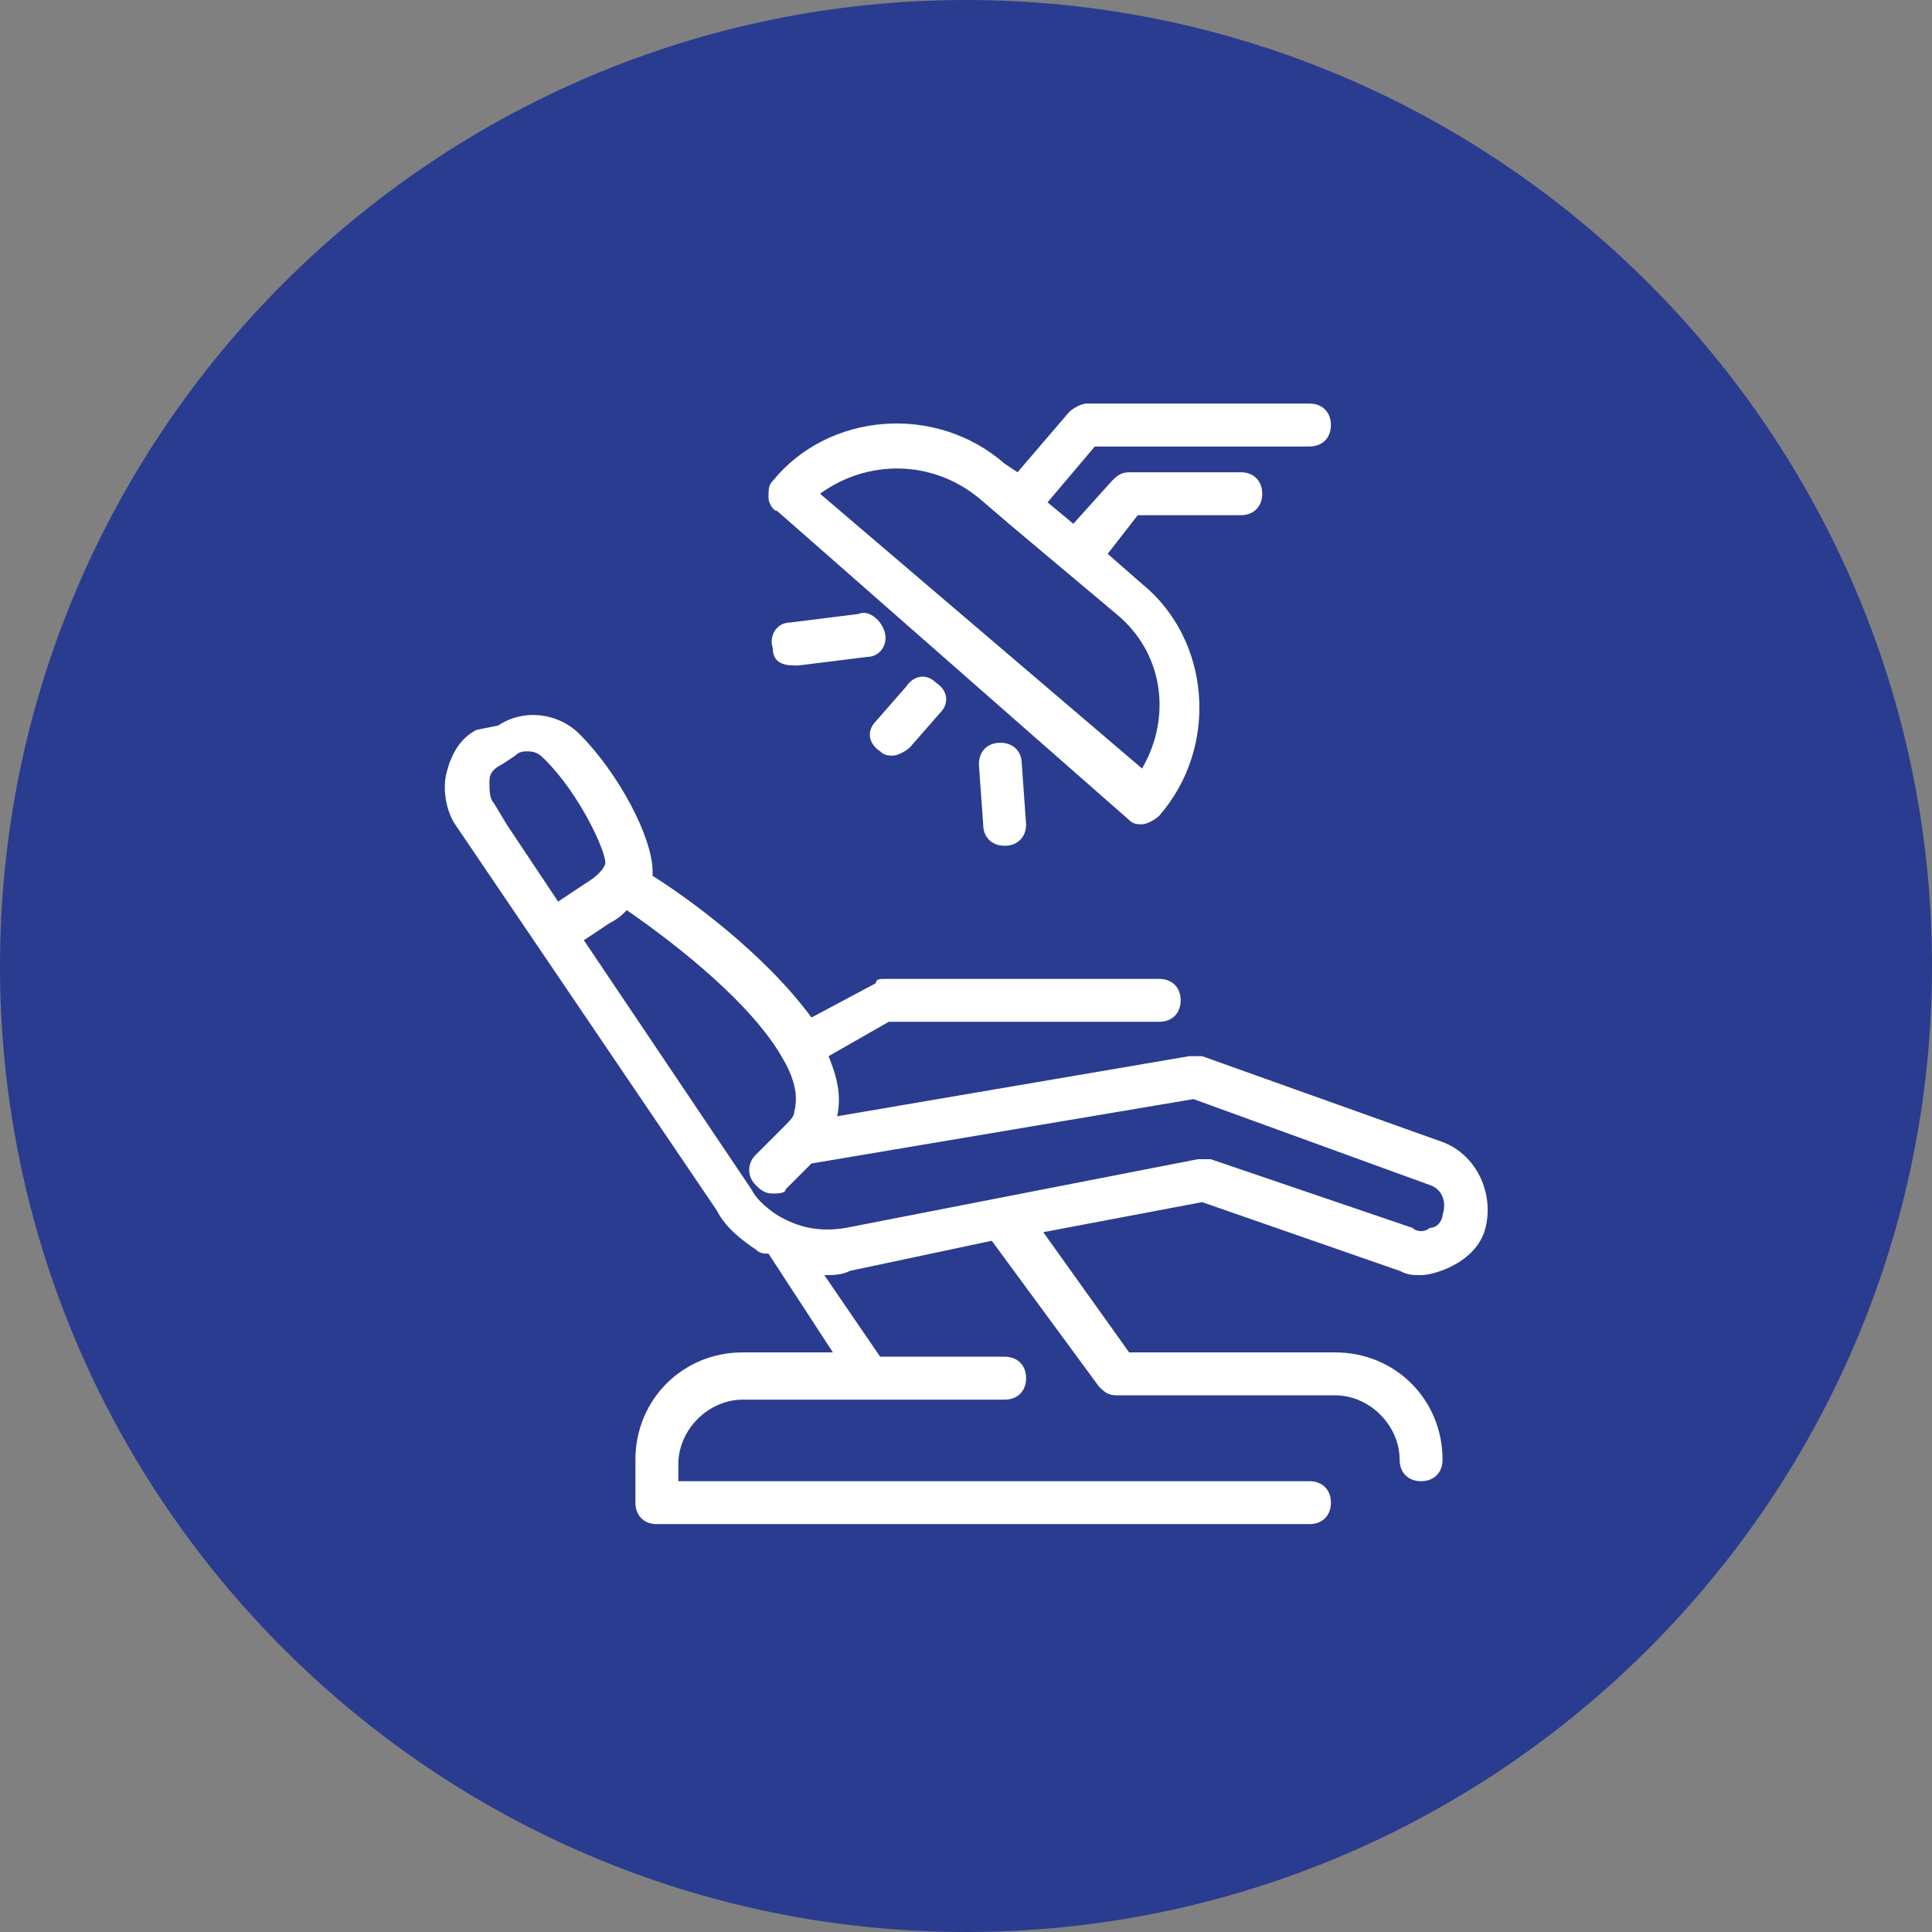
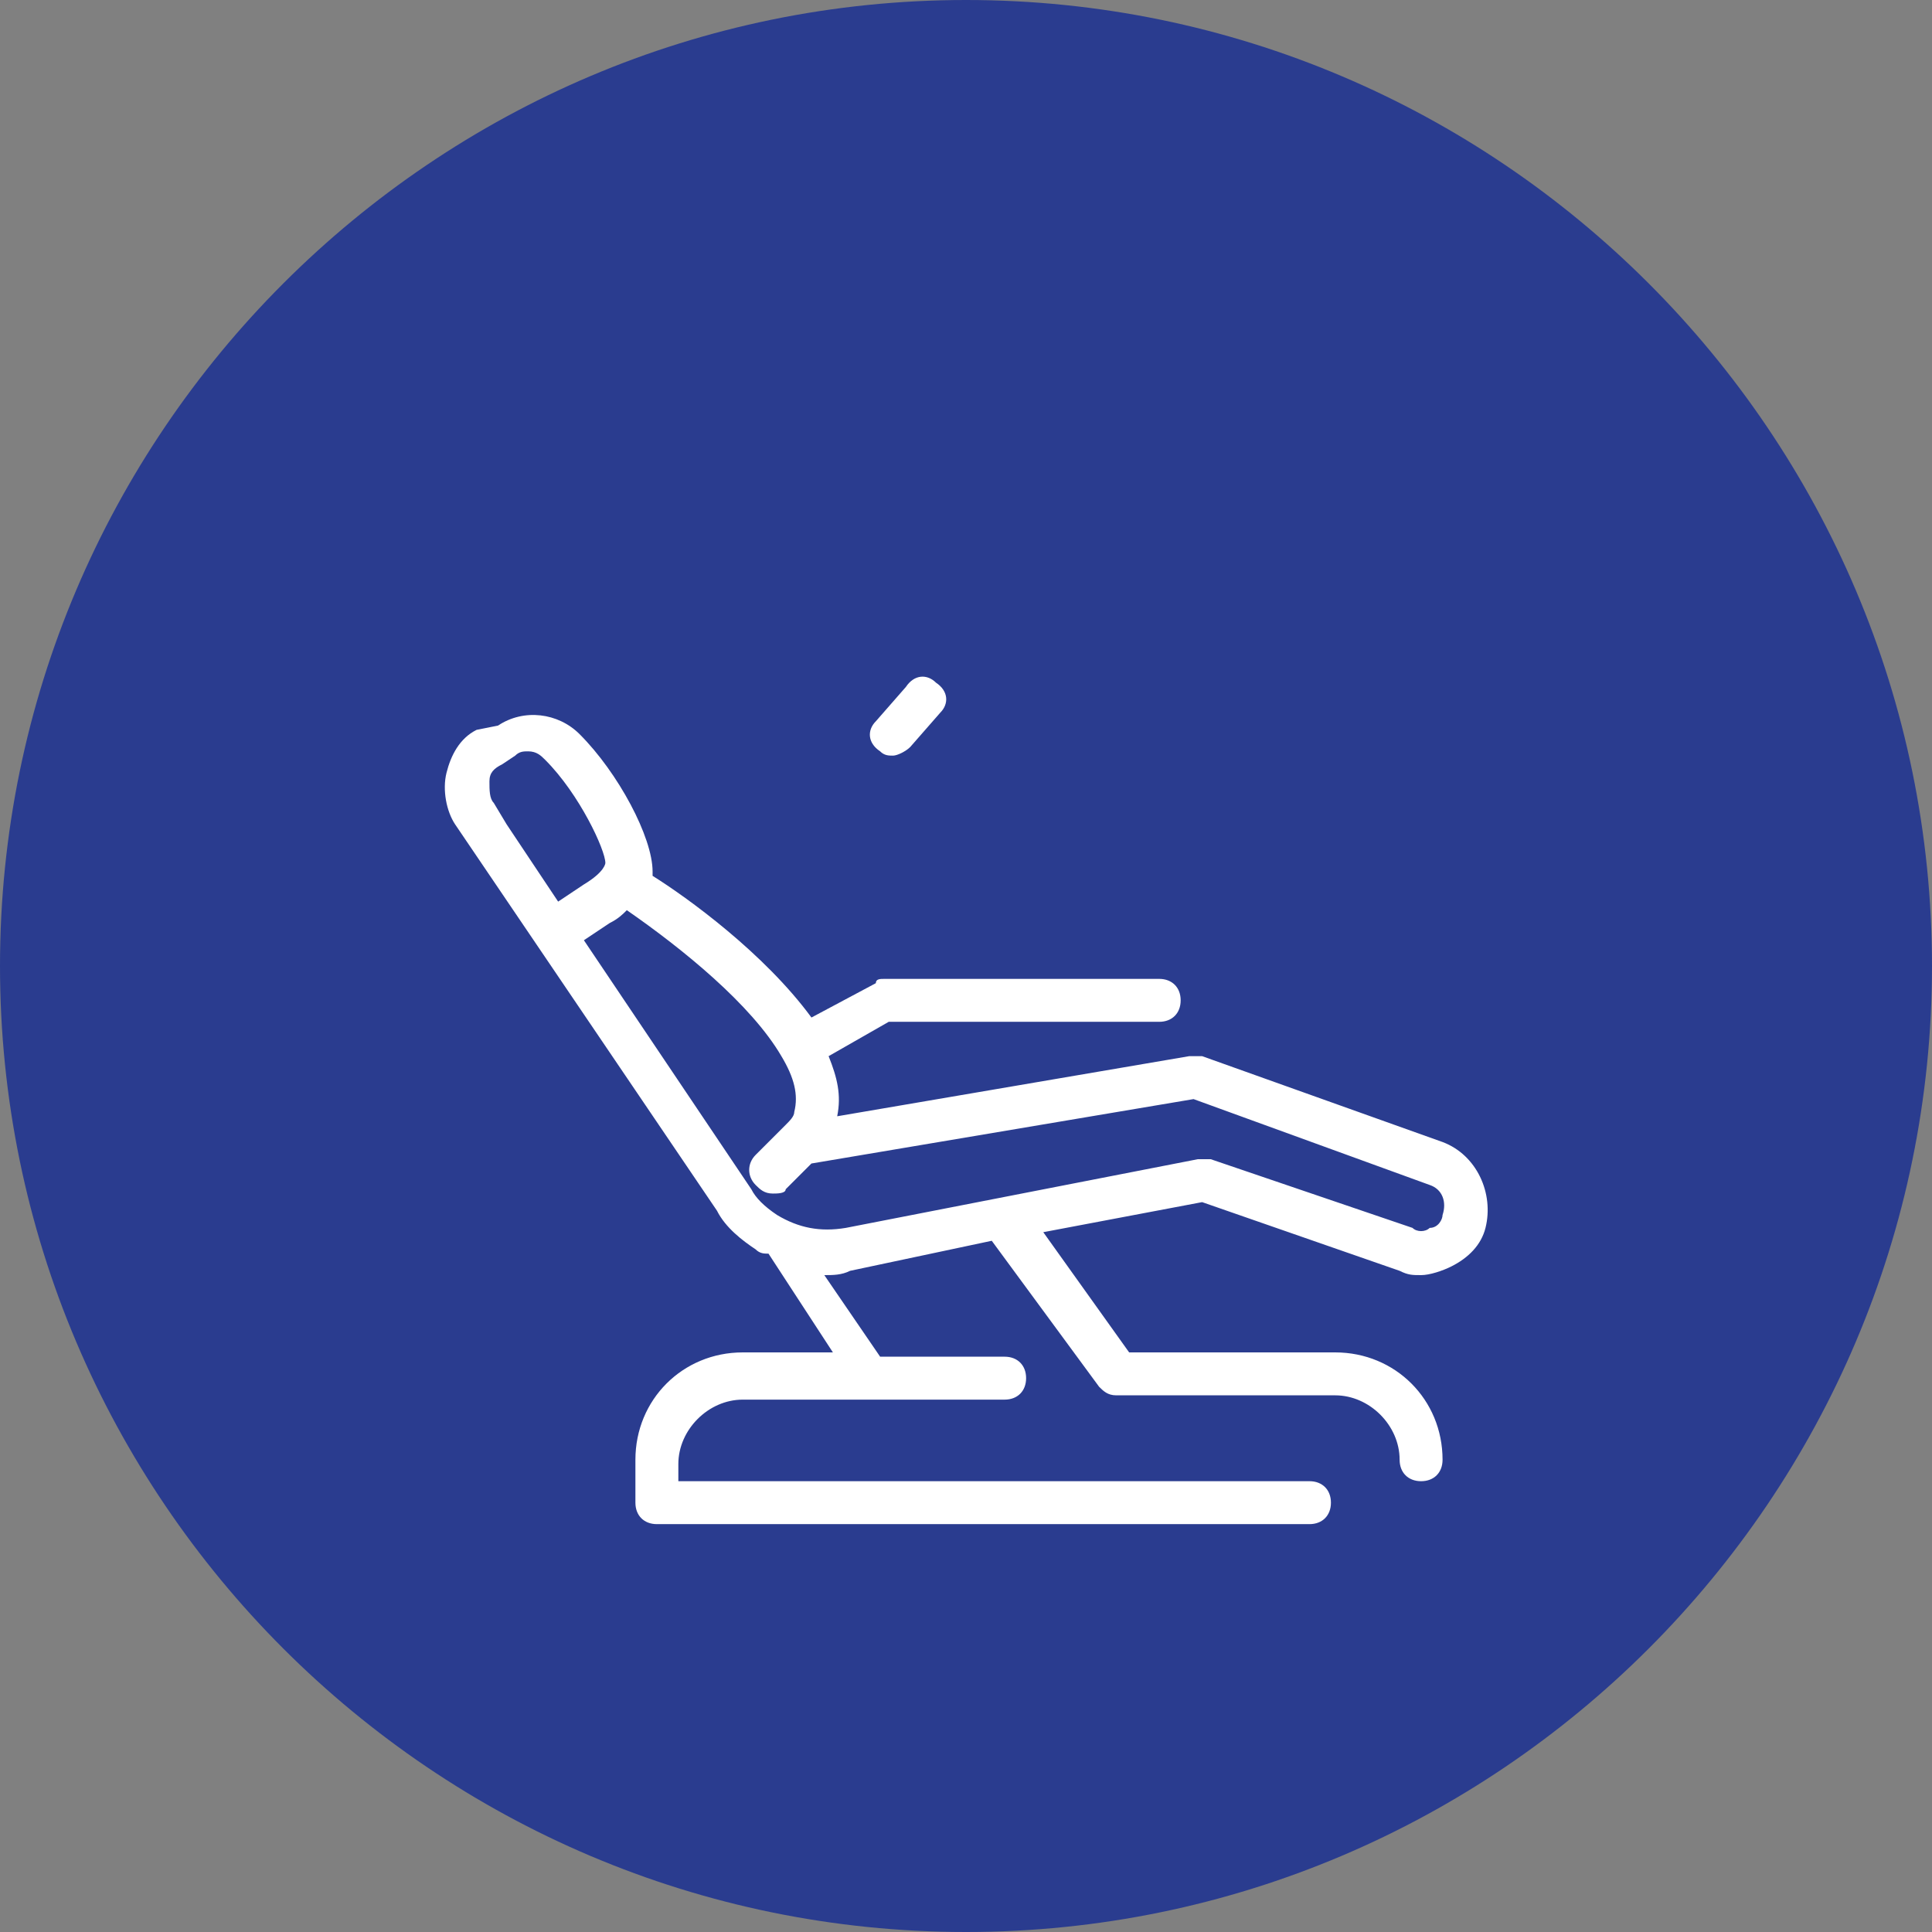
<svg xmlns="http://www.w3.org/2000/svg" version="1.1" id="Layer_1" x="0px" y="0px" viewBox="0 0 45 45" style="enable-background:new 0 0 45 45;" xml:space="preserve">
  <rect x="0" y="0" width="45" height="45" fill="#808080" stroke="none" />
  <style type="text/css">
	.st0{fill:#2A3C8F;}
	.st1{fill:#FFFFFF;}
</style>
  <g>
    <path class="st0" d="M22.5,45C10.1,45,0,34.9,0,22.5S10.1,0,22.5,0S45,10.1,45,22.5S34.9,45,22.5,45L22.5,45z" />
  </g>
  <g>
    <path class="st1" d="M33.6,26.6L28,24.6c-0.1,0-0.2,0-0.3,0l-8.2,1.4c0.1-0.5,0-0.9-0.2-1.4l1.4-0.8h6.3c0.3,0,0.5-0.2,0.5-0.5   s-0.2-0.5-0.5-0.5h-6.4c-0.1,0-0.2,0-0.2,0.1l-1.5,0.8c-1.1-1.5-2.9-2.8-3.7-3.3c0-0.1,0-0.1,0-0.1c0-0.8-0.8-2.3-1.7-3.2   c-0.5-0.5-1.3-0.6-1.9-0.2L11.1,17c-0.4,0.2-0.6,0.6-0.7,1c-0.1,0.4,0,0.9,0.2,1.2l6.1,9c0.2,0.4,0.6,0.7,0.9,0.9   c0.1,0.1,0.2,0.1,0.3,0.1l1.5,2.3h-2.1c-1.4,0-2.5,1.1-2.5,2.5V35c0,0.3,0.2,0.5,0.5,0.5h15.2c0.3,0,0.5-0.2,0.5-0.5   s-0.2-0.5-0.5-0.5H15.8v-0.4c0-0.8,0.7-1.5,1.5-1.5h3h3.1c0.3,0,0.5-0.2,0.5-0.5s-0.2-0.5-0.5-0.5h-2.9l-1.3-1.9   c0.2,0,0.4,0,0.6-0.1l3.3-0.7l2.5,3.4c0.1,0.1,0.2,0.2,0.4,0.2h5.1c0.8,0,1.5,0.7,1.5,1.5c0,0.3,0.2,0.5,0.5,0.5s0.5-0.2,0.5-0.5   c0-1.4-1.1-2.5-2.5-2.5h-4.8l-2-2.8L28,28l4.6,1.6c0.2,0.1,0.3,0.1,0.5,0.1c0.2,0,0.5-0.1,0.7-0.2c0.4-0.2,0.7-0.5,0.8-0.9   C34.8,27.8,34.4,26.9,33.6,26.6z M11.8,19.2l-0.3-0.5c-0.1-0.1-0.1-0.3-0.1-0.5c0-0.2,0.1-0.3,0.3-0.4l0.3-0.2   c0.1-0.1,0.2-0.1,0.3-0.1c0.2,0,0.3,0.1,0.4,0.2c0.8,0.8,1.4,2.1,1.4,2.4c0,0,0,0.2-0.5,0.5L13,21L11.8,19.2z M33.6,28.3   c0,0.1-0.1,0.3-0.3,0.3c-0.1,0.1-0.3,0.1-0.4,0L28.2,27c-0.1,0-0.2,0-0.3,0l-8.2,1.6c-0.6,0.1-1.1,0-1.6-0.3   c-0.3-0.2-0.5-0.4-0.6-0.6l-3.9-5.8l0.6-0.4c0.2-0.1,0.3-0.2,0.4-0.3c1.3,0.9,2.9,2.2,3.6,3.4c0,0,0,0,0,0c0,0,0,0,0,0   c0.3,0.5,0.4,0.9,0.3,1.3c0,0.1-0.1,0.2-0.2,0.3l-0.7,0.7c-0.2,0.2-0.2,0.5,0,0.7c0.1,0.1,0.2,0.2,0.4,0.2c0.1,0,0.3,0,0.3-0.1   l0.6-0.6l8.9-1.5l5.5,2C33.6,27.7,33.7,28,33.6,28.3z" />
-     <path class="st1" d="M26.3,19.1c0.1,0.1,0.2,0.1,0.3,0.1c0.1,0,0.3-0.1,0.4-0.2c1.4-1.6,1.2-4.1-0.4-5.4l-0.8-0.7l0.7-0.9l2.4,0   c0.3,0,0.5-0.2,0.5-0.5s-0.2-0.5-0.5-0.5l-2.6,0c-0.2,0-0.3,0.1-0.4,0.2l-0.9,1l-0.6-0.5l1.1-1.3h5c0.3,0,0.5-0.2,0.5-0.5   s-0.2-0.5-0.5-0.5h-5.2c-0.1,0-0.3,0.1-0.4,0.2l-1.2,1.4l-0.3-0.2c-1.6-1.4-4.1-1.2-5.4,0.4c-0.1,0.1-0.1,0.2-0.1,0.4   c0,0.1,0.1,0.3,0.2,0.3L26.3,19.1z M22.8,11.6l0.7,0.6c0,0,0,0,0,0c0,0,0,0,0,0l2.5,2.1c1.1,0.9,1.3,2.4,0.6,3.6l-7.5-6.4   C20.2,10.7,21.7,10.7,22.8,11.6z" />
    <path class="st1" d="M20.8,17.6c0.1,0,0.3-0.1,0.4-0.2l0.7-0.8c0.2-0.2,0.2-0.5-0.1-0.7c-0.2-0.2-0.5-0.2-0.7,0.1l-0.7,0.8   c-0.2,0.2-0.2,0.5,0.1,0.7C20.6,17.6,20.7,17.6,20.8,17.6z" />
-     <path class="st1" d="M20,14.3l-1.6,0.2c-0.3,0-0.5,0.3-0.4,0.6c0,0.3,0.2,0.4,0.5,0.4c0,0,0,0,0.1,0l1.6-0.2c0.3,0,0.5-0.3,0.4-0.6   C20.5,14.4,20.2,14.2,20,14.3z" />
-     <path class="st1" d="M23.3,17.3c-0.3,0-0.5,0.2-0.5,0.5l0.1,1.4c0,0.3,0.2,0.5,0.5,0.5c0,0,0,0,0,0c0.3,0,0.5-0.2,0.5-0.5l-0.1-1.4   C23.8,17.5,23.6,17.3,23.3,17.3z" />
  </g>
</svg>